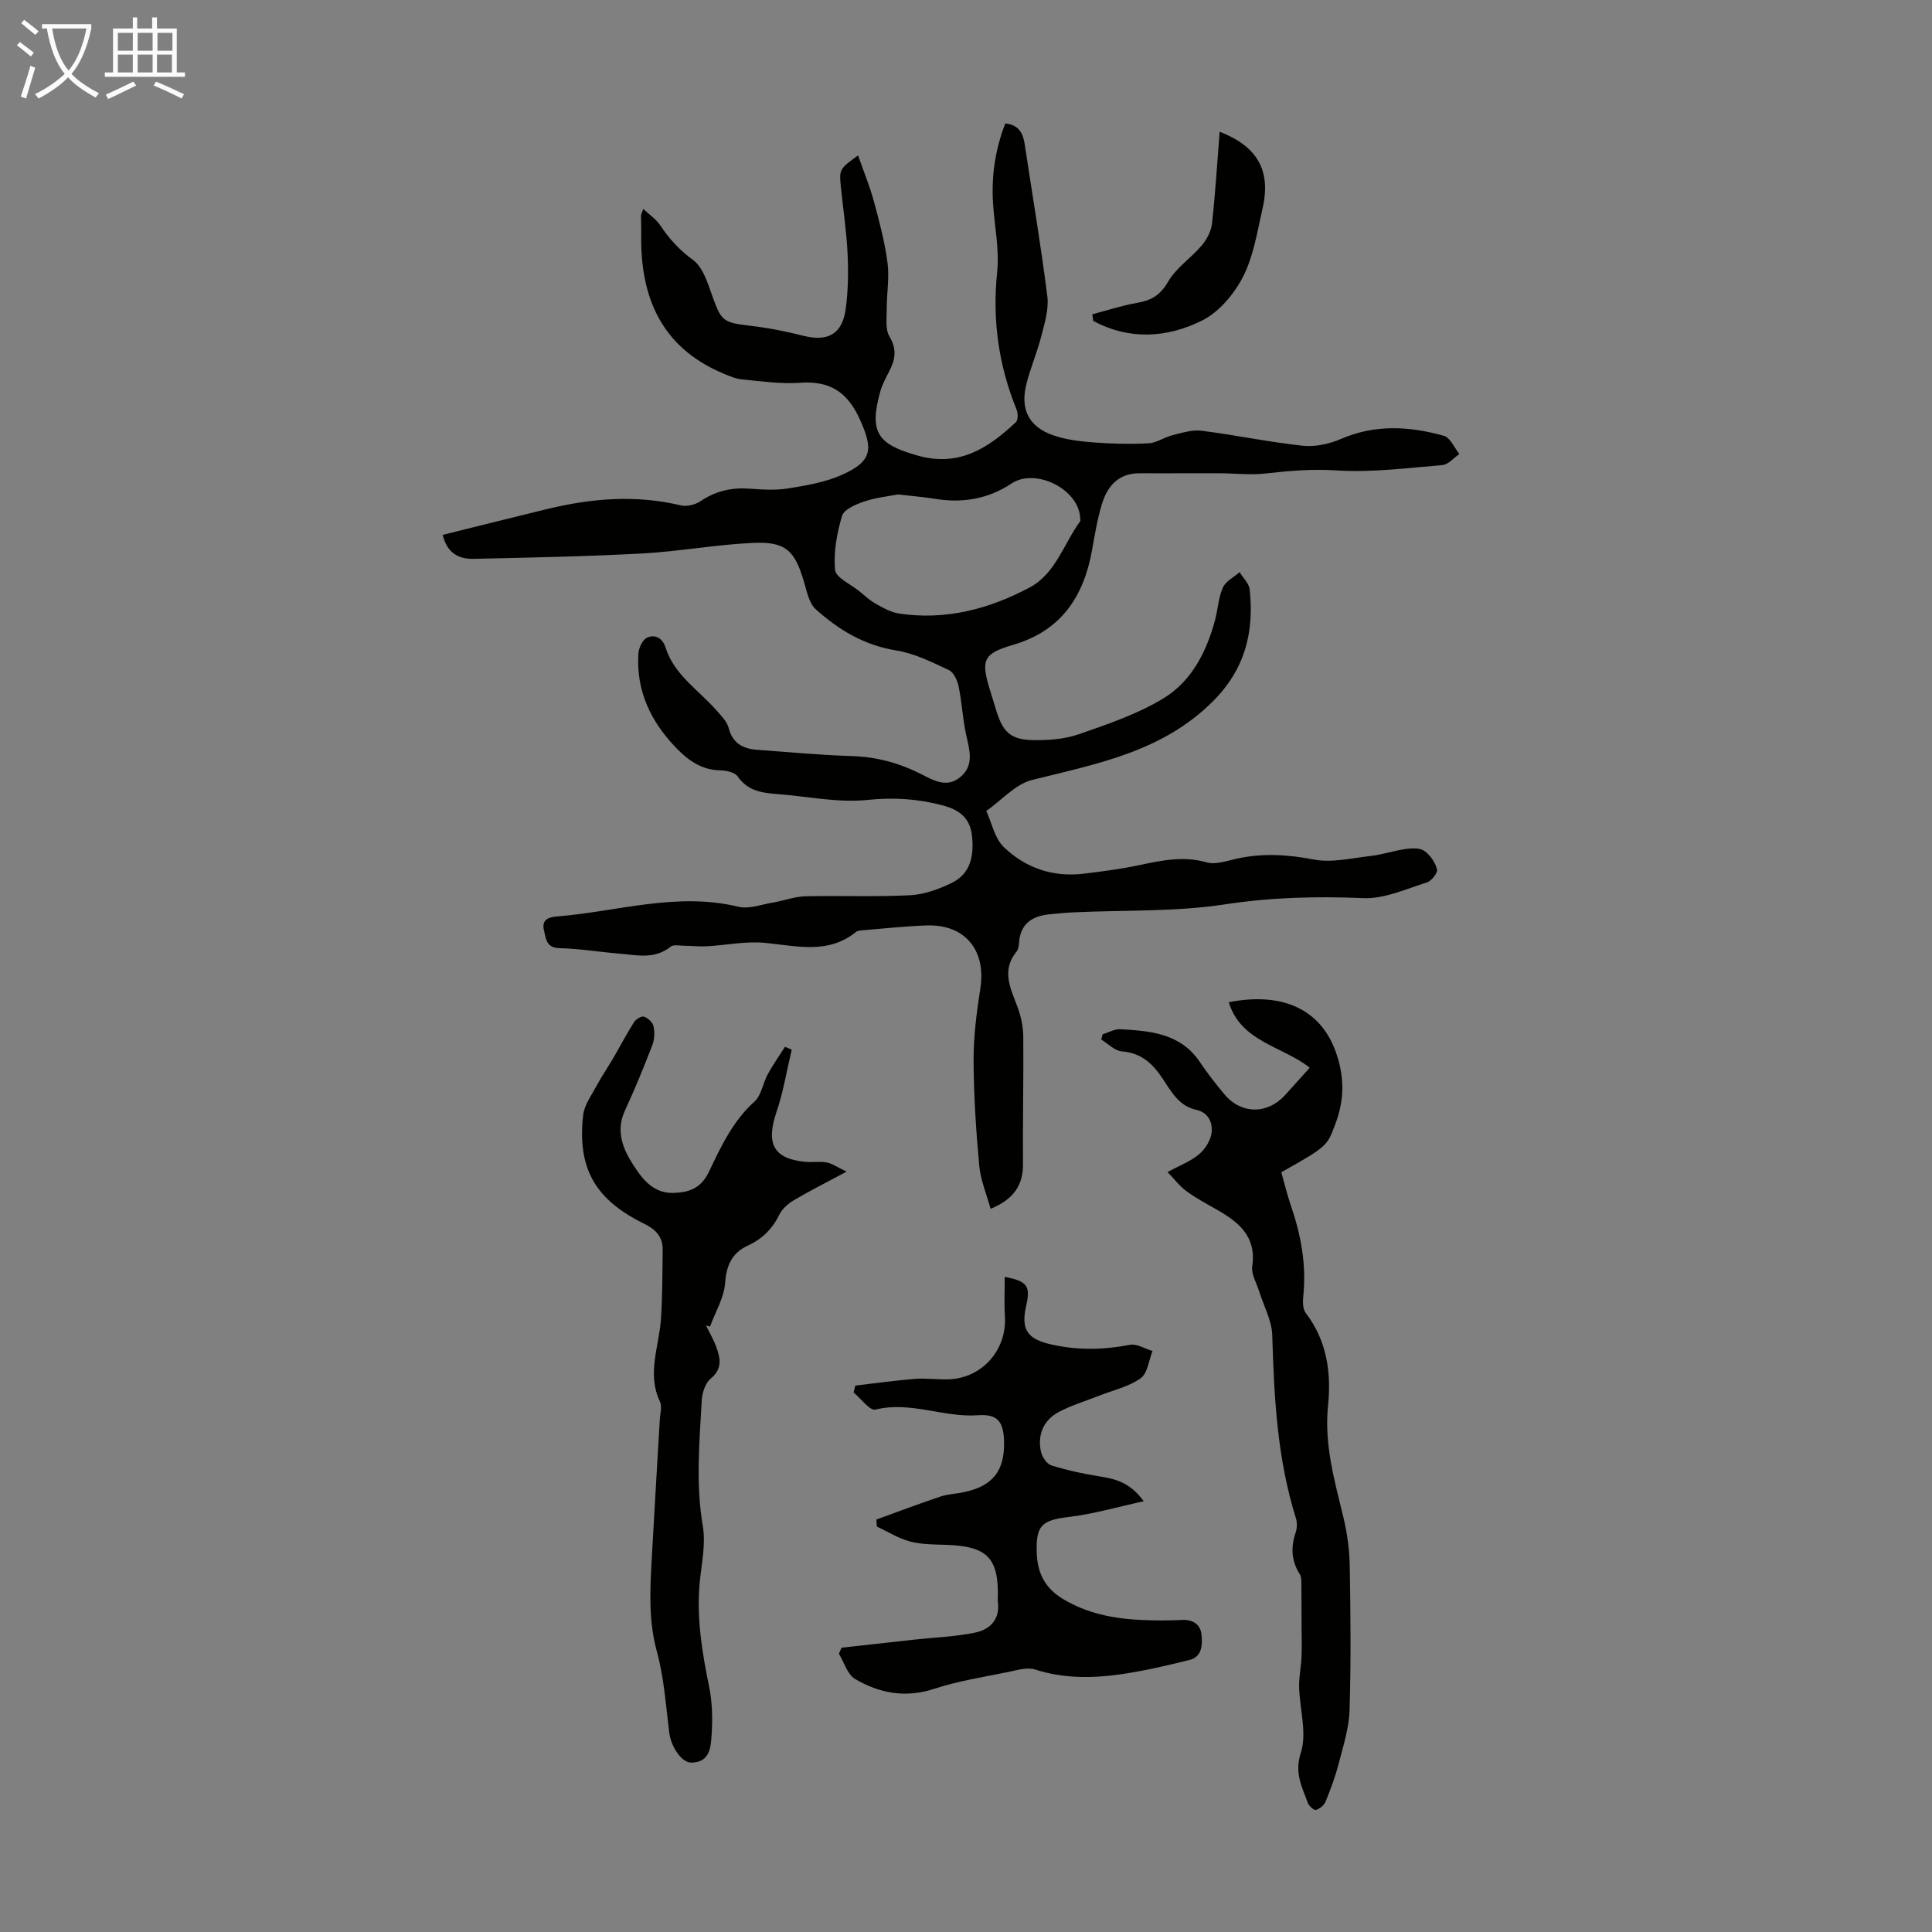
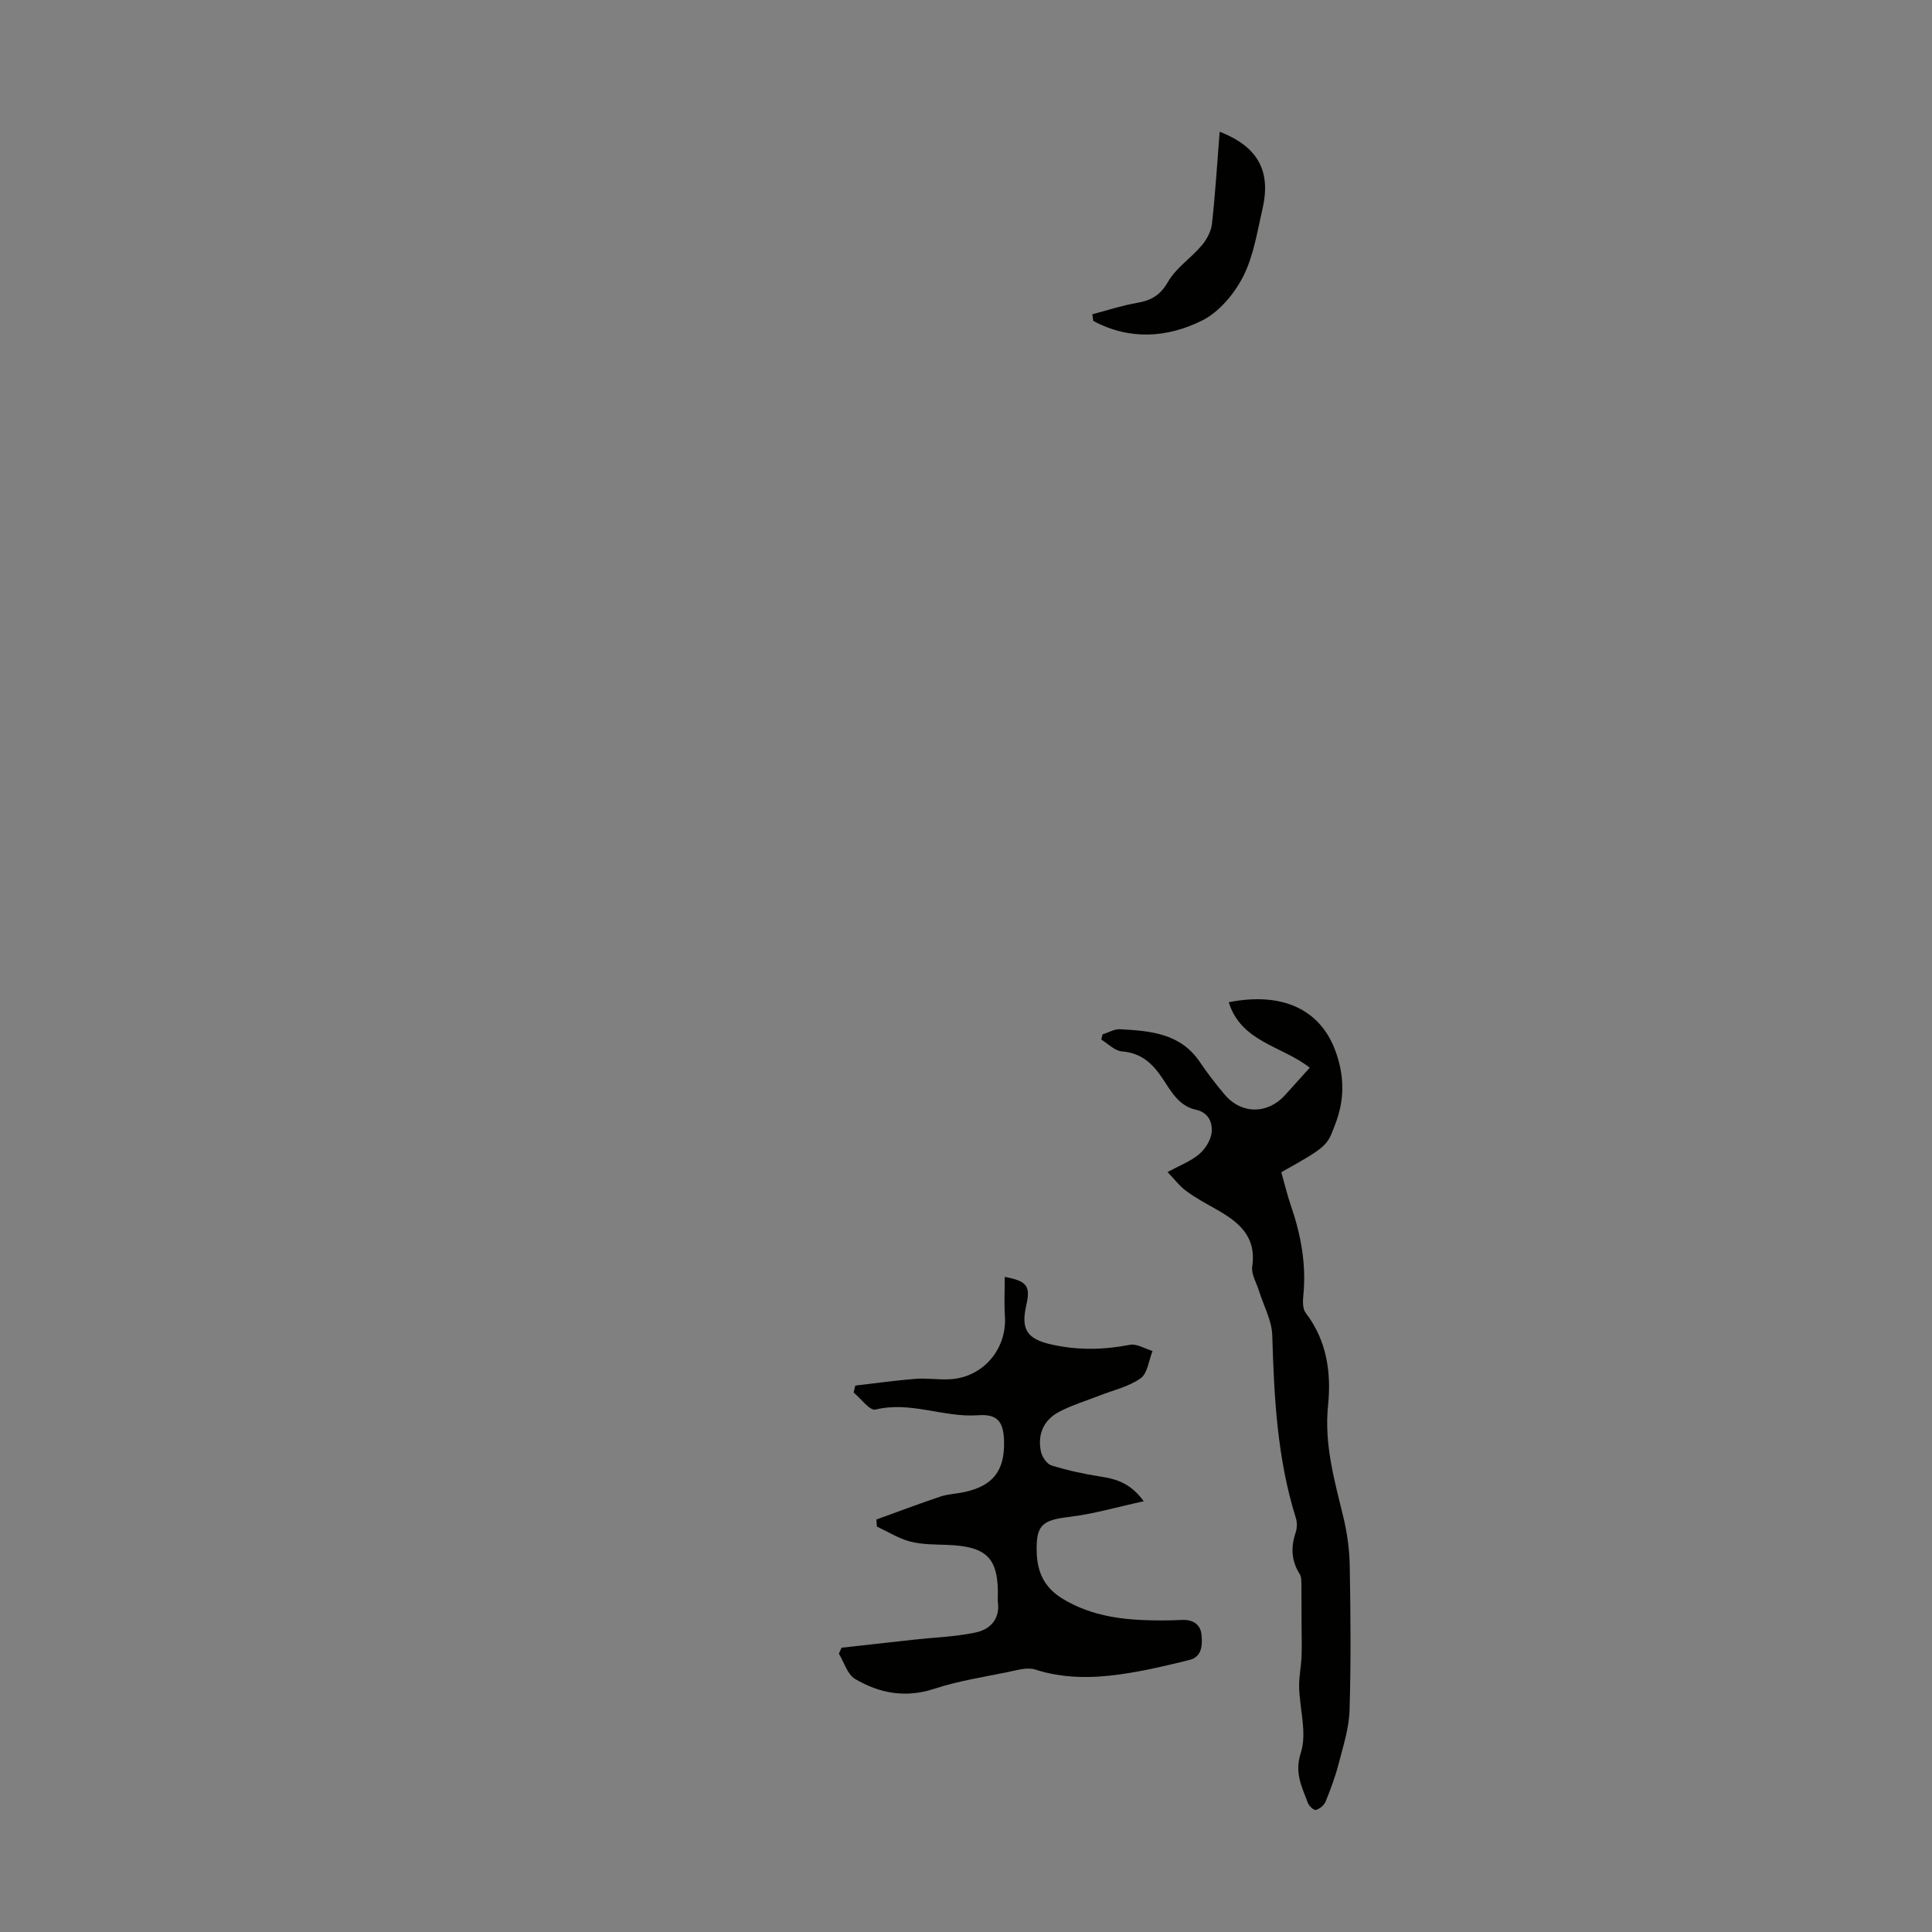
<svg xmlns="http://www.w3.org/2000/svg" enable-background="new 0 0 400 400" viewBox="0 0 400 400">
  <rect x="0" y="0" width="400" height="400" fill="#808080" stroke="none" />
-   <path d="m6.4 11.7c-1-.8-1.9-1.6-2.9-2.3l.6-.7c.9.7 1.9 1.4 2.9 2.2zm-2.1 8.3c.7-2.1 1.4-4.2 2-6.4.2.1.6.3 1 .4-.7 2.3-1.3 4.4-1.9 6.4zm3-12.8c-1.1-.9-2.1-1.7-2.9-2.4l.6-.7c1 .8 2 1.5 3 2.4zm1.4-1.3v-.9h10.2v.9c-.9 4.2-2.3 7.3-4.1 9.4 1.3 1.4 3.2 2.7 5.7 4-.2.2-.4.5-.7.9-2.5-1.4-4.4-2.7-5.7-4.2-1.4 1.5-3.5 3-6.1 4.4 0 0 0 0-.1-.1-.3-.4-.5-.7-.7-.8 2.7-1.3 4.7-2.8 6.2-4.2-1.8-2.2-3-5.3-3.7-9.4zm9.2 0h-7.1c.6 3.8 1.7 6.7 3.4 8.7 1.7-2 2.9-4.8 3.7-8.7z" fill="#fafbfa" />
-   <path d="m31.6 3.6h.9v2.3h4.1v9.1h1.7v.9h-16.6v-.9h1.7v-9.1h4.1v-2.3h.9v2.3h3.1v-2.3zm-4 13.3.6.8c-1.9.9-3.8 1.9-5.8 2.8-.2-.3-.3-.6-.5-.9 2-.9 3.9-1.8 5.7-2.7zm-3.2-10.1v3.7h3.1v-3.7zm0 4.5v3.7h3.1v-3.7zm4.1-4.5v3.7h3.1v-3.7zm0 4.5v3.7h3.1v-3.7zm9.1 9.1c-2.1-1.1-4.1-2-5.8-2.7l.5-.8c2.2.9 4.1 1.8 5.8 2.6zm-1.9-13.6h-3.1v3.7h3.1zm-3.2 4.5v3.7h3.1v-3.7z" fill="#fafbfa" />
  <g fill="#010100">
-     <path d="m205.09 250.28c-.85-3.11-2.08-5.98-2.35-8.94-.66-7.24-1.14-14.52-1.17-21.79-.02-4.97.63-9.98 1.4-14.9 1.24-7.86-3.15-13.31-11.08-13.05-4.46.15-8.91.65-13.37 1.01-.44.04-.97.08-1.28.33-5.88 4.75-12.42 2.86-18.98 2.26-3.93-.36-7.96.5-11.95.72-1.53.08-3.08-.1-4.61-.11-.97-.01-2.25-.3-2.86.19-3.29 2.68-6.99 1.74-10.6 1.44-4.12-.34-8.23-1.03-12.36-1.13-2.8-.07-2.81-1.88-3.26-3.7-.6-2.43 1.34-2.76 2.71-2.87 12.48-.99 24.78-5.11 37.54-2.01 2.17.53 4.73-.46 7.08-.85 2.28-.38 4.52-1.25 6.79-1.31 7.23-.18 14.47.15 21.69-.22 2.9-.15 5.89-1.24 8.55-2.52 3.96-1.91 4.69-5.57 4.27-9.7-.39-3.9-2.77-5.52-6.2-6.42-5.11-1.34-10.1-1.65-15.49-1.09-6.11.63-12.43-.76-18.66-1.22-3.17-.24-6.1-.65-8.17-3.64-.6-.87-2.38-1.25-3.63-1.27-3.81-.06-6.56-2.03-9.03-4.56-5.29-5.45-8.39-11.85-7.9-19.6.07-1.18.87-2.89 1.8-3.31 1.65-.74 3.2.06 3.83 2.05 1.79 5.65 6.77 8.74 10.43 12.89 1.01 1.15 2.27 2.36 2.63 3.75.82 3.17 2.92 4.3 5.81 4.52 6.58.49 13.16 1.1 19.74 1.31 5.05.16 9.66 1.4 14.15 3.65 2.5 1.25 5.27 3.03 8.09.83 3.16-2.47 2.08-5.7 1.37-8.94-.72-3.26-.86-6.64-1.54-9.92-.26-1.26-1.01-2.95-2.02-3.42-3.51-1.65-7.13-3.47-10.89-4.07-6.6-1.05-11.93-4.26-16.67-8.52-1.39-1.25-1.85-3.68-2.43-5.65-1.92-6.53-3.78-8.41-10.58-8.1-7.68.35-15.3 1.78-22.98 2.19-11.59.63-23.21.85-34.82 1.11-2.99.07-5.49-1.05-6.44-4.96 7.17-1.78 14.3-3.56 21.43-5.3 9.24-2.26 18.5-3.06 27.9-.8 1.22.29 2.96-.14 4.03-.86 3.12-2.12 6.42-2.87 10.13-2.61 2.67.19 5.43.38 8.05-.05 3.81-.62 7.76-1.28 11.22-2.85 6.26-2.84 6.38-5.33 3.6-11.47-2.58-5.67-6.21-7.99-12.36-7.55-3.98.28-8.04-.32-12.05-.7-1.28-.12-2.55-.68-3.76-1.18-12.95-5.41-17.35-15.87-17.08-29.06.02-1.23-.05-2.46-.05-3.69 0-.2.13-.4.48-1.36 1.34 1.26 2.68 2.15 3.5 3.39 1.87 2.8 3.97 5.12 6.79 7.17 2.05 1.49 3.02 4.74 3.97 7.39 1.91 5.32 2.22 5.57 8.01 6.25 3.64.43 7.27 1.15 10.82 2.05 5.08 1.29 8.09-.3 8.81-5.51.51-3.74.57-7.58.4-11.35-.21-4.57-.9-9.12-1.37-13.69-.4-3.93-.39-3.93 3.53-6.79 1.13 3.24 2.4 6.3 3.27 9.48 1.14 4.2 2.27 8.45 2.83 12.75.41 3.12-.17 6.35-.16 9.54 0 1.93-.33 4.23.56 5.72 1.59 2.64 1.2 4.8-.04 7.21-.71 1.38-1.47 2.78-1.88 4.27-2.32 8.41-.51 10.84 7.71 13.17 8.64 2.45 14.67-1.54 20.39-6.9.47-.44.45-1.86.14-2.62-3.72-9.16-5.05-18.55-4.02-28.45.48-4.6-.52-9.35-.84-14.03-.39-5.76.41-11.34 2.53-16.75 2.81.29 3.68 2.04 4.02 4.34 1.58 10.49 3.36 20.95 4.68 31.47.33 2.63-.55 5.49-1.23 8.16-.85 3.35-2.24 6.56-3.09 9.91-1.33 5.25.42 8.86 5.44 10.65 2.67.95 5.62 1.29 8.48 1.51 3.78.29 7.59.38 11.37.18 1.67-.09 3.25-1.26 4.94-1.68 1.98-.49 4.09-1.17 6.03-.92 6.99.88 13.9 2.35 20.9 3.1 2.59.28 5.53-.35 7.95-1.4 7.09-3.07 14.2-2.64 21.31-.65 1.32.37 2.16 2.47 3.21 3.77-1.17.8-2.29 2.19-3.52 2.29-7.32.61-14.7 1.57-21.98 1.1-4.99-.32-9.73.08-14.61.64-3.16.36-6.41-.04-9.62-.05-5.47-.02-10.94.04-16.4 0-4.45-.03-6.76 2.65-7.9 6.45-.93 3.09-1.46 6.3-2.03 9.49-1.72 9.66-6.46 16.71-16.34 19.59-6.11 1.79-6.71 3.07-4.84 9.18.46 1.5.92 2.99 1.38 4.49 1.34 4.37 2.96 5.96 7.55 6.05 3.18.06 6.57-.19 9.54-1.22 6-2.09 12.17-4.17 17.54-7.45 5.75-3.51 8.86-9.56 10.62-16.09.61-2.26.71-4.71 1.64-6.81.58-1.32 2.27-2.15 3.47-3.2.72 1.19 1.95 2.33 2.08 3.58.94 8.8-.92 16.46-7.58 23.13-10.49 10.5-24.03 12.95-37.48 16.32-3.47.87-6.33 4.22-9.47 6.42 1.15 2.51 1.73 5.61 3.57 7.41 4.5 4.38 10.22 6.34 16.6 5.57 3.88-.47 7.78-.98 11.6-1.79 4.61-.98 9.07-1.92 13.84-.56 1.86.53 4.17-.3 6.23-.76 5.34-1.18 10.52-.87 15.93.17 3.76.72 7.89-.28 11.82-.73 2.43-.28 4.8-1.1 7.23-1.44 1.28-.18 2.94-.27 3.87.39 1.22.85 2.27 2.39 2.63 3.83.18.72-1.16 2.42-2.12 2.71-4.32 1.34-8.79 3.43-13.12 3.24-9.65-.41-19.06-.18-28.68 1.29-10.21 1.56-20.72 1.16-31.1 1.64-1.78.08-3.56.24-5.33.43-3.5.37-5.89 1.95-6.18 5.79-.05.66-.14 1.45-.52 1.92-3.32 4.07-1.09 7.87.32 11.81.66 1.84 1.05 3.88 1.07 5.83.07 8.72-.13 17.44-.06 26.16.07 4.47-1.82 7.43-6.71 9.46zm-19.15-147.92c-2.1.41-4.69.67-7.08 1.49-1.71.58-4.13 1.63-4.53 2.97-1.06 3.58-1.78 7.5-1.44 11.16.15 1.61 3.21 2.96 4.98 4.39 1.13.92 2.21 1.94 3.46 2.64 1.5.84 3.11 1.76 4.77 2.01 9.65 1.46 18.67-.91 27.08-5.39 5.38-2.87 7.04-9.02 10.42-13.65.16-.21.04-.64.02-.97-.46-5.83-9.28-10.17-14.19-6.91-4.93 3.27-10.27 4.12-16.02 3.15-2.32-.37-4.66-.55-7.47-.89z" />
    <path d="m208.02 264.36c4.69.89 5.37 1.92 4.44 5.99-1.15 5.01.32 6.91 5.22 8.01 5.47 1.23 10.8 1.12 16.27.07 1.42-.27 3.11.82 4.67 1.28-.78 1.94-1.03 4.63-2.47 5.65-2.45 1.75-5.65 2.45-8.54 3.59-2.79 1.1-5.71 1.97-8.35 3.36-3.19 1.69-4.49 4.67-3.75 8.21.23 1.1 1.22 2.59 2.18 2.88 3.28 1.02 6.67 1.76 10.07 2.29 3.28.51 6.27 1.31 9.04 5.13-5.56 1.2-10.45 2.65-15.44 3.24-5.69.67-6.93 1.75-6.71 7.53.15 4.11 1.71 7.19 5.33 9.4 5.05 3.07 10.57 4.14 16.32 4.41 2.79.13 5.6.13 8.39-.01 2.32-.11 3.86.95 4.07 3.05.2 2.02.16 4.58-2.47 5.23-4.75 1.18-9.54 2.31-14.38 2.99-5.88.83-11.76.87-17.59-1-1.65-.53-3.75.13-5.59.51-5.13 1.05-10.36 1.85-15.31 3.48-5.95 1.95-11.34.93-16.39-2.04-1.59-.94-2.26-3.45-3.35-5.23.19-.41.37-.83.56-1.24l15.12-1.68c4.19-.46 8.44-.6 12.54-1.45 3.21-.66 5.25-2.88 4.67-6.59-.03-.22.01-.45.02-.67.19-8.18-2.2-10.6-10.55-10.9-2.56-.09-5.19-.06-7.63-.7-2.39-.63-4.58-2.03-6.86-3.09-.03-.49-.07-.97-.1-1.46 4.41-1.6 8.8-3.26 13.25-4.75 1.57-.53 3.3-.57 4.94-.93 5.91-1.27 8.36-4.39 8.24-10.39-.08-4.1-1.27-5.82-5.37-5.52-7.15.52-14-2.97-21.27-1.17-1.14.28-2.99-2.28-4.51-3.53.12-.48.23-.96.35-1.44 4.13-.48 8.25-1.06 12.4-1.39 2.33-.18 4.7.19 7.04.09 6.89-.3 11.95-6.13 11.54-13-.18-2.63-.04-5.28-.04-8.21z" />
    <path d="m241.73 242.66c2.48-1.35 4.74-2.2 6.48-3.65 1.27-1.06 2.43-2.85 2.63-4.44.26-2.1-.6-4.23-3.2-4.8-3.57-.78-5.15-3.78-6.91-6.43-2.08-3.13-4.43-5.35-8.46-5.66-1.47-.11-2.84-1.59-4.26-2.44.09-.36.18-.72.27-1.09 1.21-.37 2.44-1.12 3.63-1.06 6.26.34 12.51.84 16.52 6.81 1.56 2.32 3.29 4.53 5.08 6.67 3.46 4.14 8.88 4.18 12.52.19 1.72-1.89 3.42-3.79 5.14-5.7-5.72-4.52-14.21-5.29-16.77-13.56 11.05-2.19 18.9 1.46 22.07 10.04 1.88 5.1 1.98 10.08-.05 15.29-1.65 4.25-1.29 4.39-11.14 9.86.63 2.23 1.19 4.59 1.97 6.87 2.1 6.09 3.25 12.28 2.58 18.76-.12 1.16-.13 2.69.51 3.52 4.39 5.72 5.31 12.41 4.62 19.12-.82 8.05 1.3 15.45 3.14 23.03.81 3.33 1.29 6.81 1.35 10.23.17 9.96.27 19.92-.04 29.87-.11 3.69-1.3 7.38-2.24 11.01-.69 2.69-1.67 5.32-2.72 7.9-.31.76-1.23 1.51-2.02 1.73-.41.11-1.44-.84-1.67-1.49-1.19-3.3-2.81-6.1-1.44-10.34 1.32-4.07-.24-9.05-.35-13.63-.05-2.08.41-4.18.5-6.27.09-2.21.01-4.43 0-6.64-.01-2.75.01-5.5-.03-8.25-.01-.74.02-1.63-.34-2.2-1.76-2.76-1.87-5.58-.85-8.61.3-.9.34-2.06.06-2.96-3.88-12.34-4.53-25.05-4.9-37.86-.09-3.09-1.79-6.13-2.74-9.19-.52-1.69-1.64-3.48-1.41-5.07.94-6.37-2.96-9.33-7.65-11.96-2.04-1.15-4.12-2.27-5.99-3.66-1.38-1-2.44-2.43-3.89-3.94z" />
-     <path d="m163.92 217.32c-1.03 4.31-1.74 8.74-3.16 12.92-2.27 6.66-.5 9.72 6.04 10.31 1.44.13 2.94-.14 4.35.12 1.12.21 2.15.96 4.13 1.9-4.34 2.33-7.71 4.02-10.95 5.94-1.17.69-2.37 1.75-2.95 2.93-1.45 2.96-3.53 5.05-6.52 6.43-3.24 1.49-4.47 4.01-4.73 7.73-.21 3.08-2.03 6.04-3.13 9.06-.28-.08-.55-.15-.83-.23.72 1.47 1.56 2.89 2.12 4.42.85 2.34 1.33 4.53-1.14 6.57-1.11.92-1.77 2.92-1.86 4.47-.48 8.68-1.27 17.33.22 26.06.64 3.75-.27 7.78-.64 11.67-.7 7.34.49 14.46 1.95 21.61.66 3.23.73 6.66.51 9.96-.17 2.52-.33 5.71-4.19 5.74-2.03.02-4.21-3.28-4.58-6.21-.71-5.62-1.07-11.36-2.56-16.78-1.71-6.23-1.43-12.37-1.1-18.6.54-9.83 1.14-19.65 1.71-29.48.07-1.23.5-2.66.03-3.65-2.76-5.79-.18-11.4.2-17.1.32-4.77.3-9.56.36-14.34.04-2.65-1.41-4.22-3.77-5.38-10.19-4.98-13.92-11.43-12.7-22.48.23-2.11 1.72-4.12 2.78-6.09 1.04-1.95 2.3-3.78 3.42-5.69 1.46-2.5 2.79-5.07 4.34-7.51.39-.61 1.55-1.31 2.07-1.13.82.28 1.8 1.19 1.97 1.99.26 1.25.2 2.74-.26 3.93-1.77 4.57-3.62 9.12-5.68 13.56-1.98 4.27-.33 8.05 1.82 11.34 1.8 2.76 4.03 5.76 8.16 5.67 3.35-.08 5.8-.96 7.44-4.4 2.48-5.2 4.93-10.48 9.42-14.52 1.44-1.29 1.73-3.79 2.74-5.64 1.07-1.96 2.37-3.8 3.57-5.69.47.21.93.4 1.4.59z" />
    <path d="m226.15 65.07c3.08-.81 6.12-1.82 9.25-2.36 2.92-.5 4.82-1.57 6.43-4.37 1.66-2.89 4.77-4.91 6.98-7.53 1.05-1.24 1.95-2.94 2.12-4.52.7-6.31 1.08-12.65 1.59-19.02 7.81 3.05 10.67 8.03 8.89 15.84-1.09 4.78-1.85 9.83-4.02 14.12-1.83 3.59-4.95 7.34-8.45 9.1-7.26 3.64-15.11 4.14-22.59.11-.07-.46-.13-.91-.2-1.37z" />
  </g>
</svg>